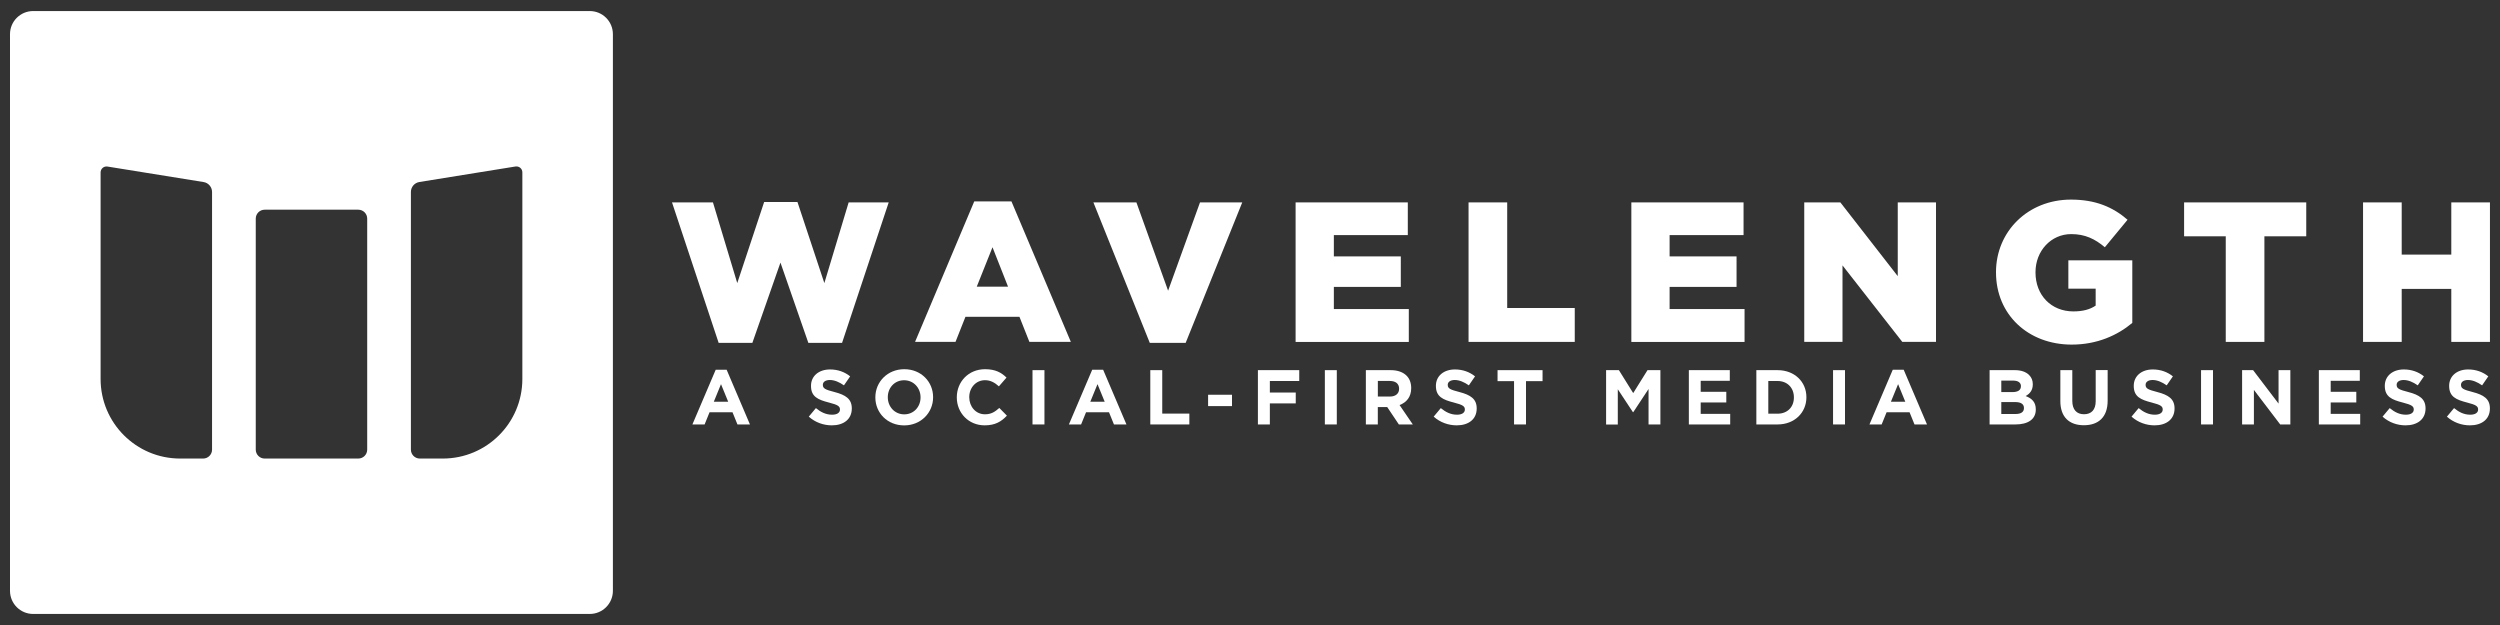
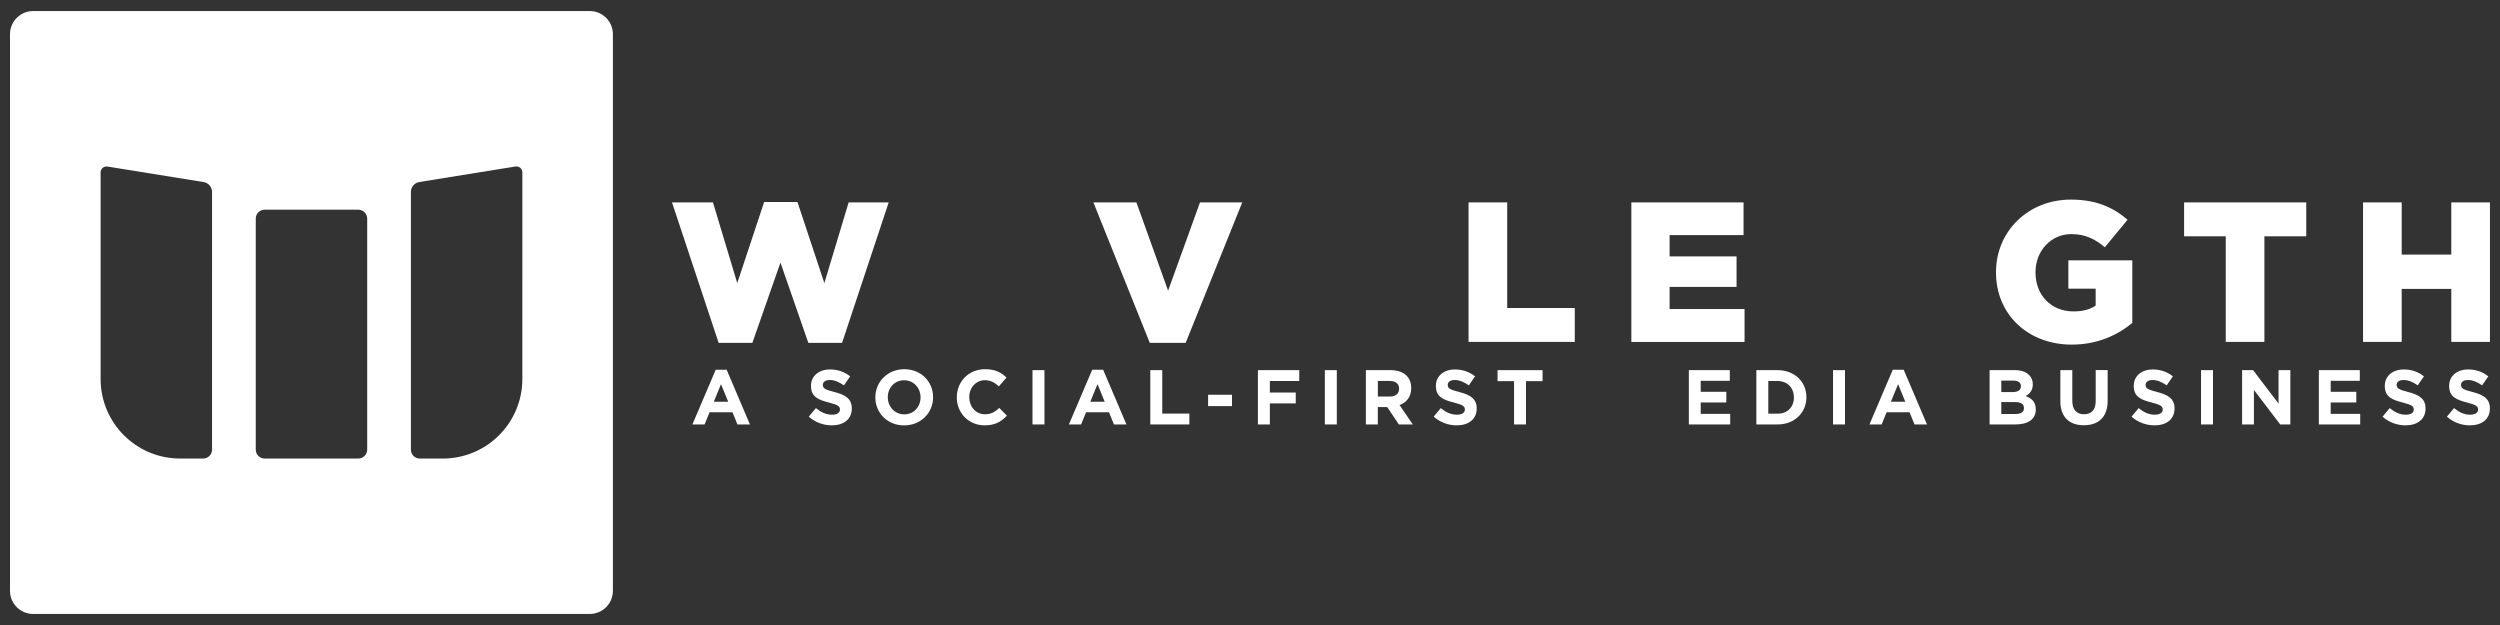
<svg xmlns="http://www.w3.org/2000/svg" id="Layer_1" data-name="Layer 1" viewBox="0 0 500 125">
  <rect x="0" y="0" width="500" height="125" fill="#333333" stroke="none" />
  <defs>
    <style>
      .cls-1 {
        fill: #fff;
      }
    </style>
  </defs>
  <path class="cls-1" d="M117.95,2.21H6.63c-2.56,0-4.63,2.07-4.63,4.63v111.32c0,2.56,2.07,4.63,4.63,4.63h111.32c2.56,0,4.63-2.07,4.63-4.63V6.84c0-2.56-2.07-4.63-4.63-4.63ZM42.41,55.02v34.91c0,.98-.8,1.78-1.78,1.78h-4.6c-8.79,0-15.91-7.12-15.91-15.91v-41.32c0-.37.17-.72.46-.94.26-.2.59-.28.92-.23l19.22,3.1c.97.16,1.69,1,1.69,1.99v16.63ZM73.44,89.93c0,.98-.8,1.78-1.78,1.78h-18.73c-.98,0-1.78-.8-1.78-1.78v-46.21c0-.98.8-1.78,1.78-1.78h18.73c.98,0,1.78.8,1.78,1.78v46.21ZM104.47,55.02v20.78c0,8.79-7.12,15.91-15.91,15.91h-4.6c-.98,0-1.78-.8-1.78-1.78v-51.54c0-.99.72-1.83,1.69-1.99l19.22-3.1c.32-.05.66.03.92.23.29.22.46.57.46.94v20.54Z" />
  <g>
    <g>
      <path class="cls-1" d="M134.42,40.48h8.17l4.86,16.14,5.38-16.22h6.66l5.38,16.22,4.86-16.14h8.01l-9.33,28.1h-6.74l-5.58-16.06-5.62,16.06h-6.74l-9.33-28.1Z" />
-       <path class="cls-1" d="M194.84,40.28h7.45l11.88,28.1h-8.29l-1.99-5.02h-10.8l-1.99,5.02h-8.09l11.84-28.1ZM201.61,57.34l-3.11-7.89-3.15,7.89h6.26Z" />
      <path class="cls-1" d="M218.67,40.48h8.61l6.34,17.66,6.38-17.66h8.45l-11.32,28.1h-7.17l-11.28-28.1Z" />
-       <path class="cls-1" d="M259.12,40.48h22.44v6.54h-14.79v4.26h13.39v6.1h-13.39v4.43h14.99v6.58h-22.64v-27.9Z" />
      <path class="cls-1" d="M293.71,40.48h7.73v21.12h13.51v6.78h-21.24v-27.9Z" />
      <path class="cls-1" d="M326.27,40.48h22.44v6.54h-14.79v4.26h13.39v6.1h-13.39v4.43h14.99v6.58h-22.64v-27.9Z" />
-       <path class="cls-1" d="M360.86,40.48h7.21l11.48,14.75v-14.75h7.65v27.9h-6.74l-11.96-15.3v15.3h-7.65v-27.9Z" />
      <path class="cls-1" d="M399.2,54.51v-.08c0-8.13,6.38-14.51,14.99-14.51,4.9,0,8.37,1.48,11.32,4.03l-4.54,5.5c-1.99-1.67-3.95-2.63-6.73-2.63-4.03,0-7.14,3.35-7.14,7.61v.08c0,4.54,3.15,7.77,7.57,7.77,1.91,0,3.35-.4,4.46-1.16v-3.39h-5.46v-5.66h12.79v12.51c-2.95,2.47-7.02,4.34-12.12,4.34-8.69,0-15.14-5.98-15.14-14.43Z" />
      <path class="cls-1" d="M445.15,47.26h-8.33v-6.78h24.43v6.78h-8.37v21.12h-7.73v-21.12Z" />
      <path class="cls-1" d="M472.61,40.48h7.73v10.44h9.92v-10.44h7.73v27.9h-7.73v-10.6h-9.92v10.6h-7.73v-27.9Z" />
    </g>
    <g>
      <path class="cls-1" d="M143.13,73.95h2.2l4.66,10.94h-2.5l-.99-2.44h-4.59l-.99,2.44h-2.44l4.66-10.94ZM145.64,80.35l-1.44-3.52-1.44,3.52h2.89Z" />
      <path class="cls-1" d="M161.77,83.31l1.41-1.69c.98.81,2,1.32,3.24,1.32.98,0,1.57-.39,1.57-1.02v-.03c0-.61-.37-.92-2.19-1.38-2.19-.56-3.6-1.16-3.6-3.32v-.03c0-1.97,1.58-3.27,3.8-3.27,1.58,0,2.93.5,4.03,1.38l-1.24,1.8c-.96-.67-1.91-1.07-2.82-1.07s-1.4.42-1.4.95v.03c0,.71.47.95,2.34,1.43,2.2.57,3.45,1.37,3.45,3.26v.03c0,2.16-1.64,3.37-3.99,3.37-1.64,0-3.31-.57-4.61-1.74Z" />
      <path class="cls-1" d="M175.07,79.49v-.03c0-3.09,2.44-5.62,5.79-5.62s5.76,2.5,5.76,5.59v.03c0,3.09-2.44,5.62-5.79,5.62s-5.76-2.5-5.76-5.59ZM184.11,79.49v-.03c0-1.86-1.37-3.41-3.29-3.41s-3.26,1.52-3.26,3.38v.03c0,1.86,1.37,3.41,3.29,3.41s3.26-1.52,3.26-3.38Z" />
      <path class="cls-1" d="M191.36,79.49v-.03c0-3.09,2.33-5.62,5.66-5.62,2.05,0,3.27.68,4.28,1.68l-1.52,1.75c-.84-.76-1.69-1.23-2.78-1.23-1.83,0-3.15,1.52-3.15,3.38v.03c0,1.86,1.29,3.41,3.15,3.41,1.24,0,2-.5,2.86-1.27l1.52,1.54c-1.12,1.2-2.36,1.94-4.45,1.94-3.2,0-5.57-2.47-5.57-5.59Z" />
      <path class="cls-1" d="M206.5,74.03h2.39v10.86h-2.39v-10.86Z" />
      <path class="cls-1" d="M218.43,73.95h2.2l4.66,10.94h-2.5l-.99-2.44h-4.59l-.99,2.44h-2.44l4.66-10.94ZM220.94,80.35l-1.44-3.52-1.44,3.52h2.89Z" />
      <path class="cls-1" d="M230.06,74.03h2.39v8.69h5.42v2.17h-7.81v-10.86Z" />
      <path class="cls-1" d="M241.62,78.95h4.78v2.27h-4.78v-2.27Z" />
      <path class="cls-1" d="M251.58,74.03h8.27v2.17h-5.88v2.31h5.18v2.17h-5.18v4.21h-2.39v-10.86Z" />
      <path class="cls-1" d="M264.97,74.03h2.39v10.86h-2.39v-10.86Z" />
      <path class="cls-1" d="M273.17,74.03h4.97c1.38,0,2.45.39,3.17,1.1.61.61.93,1.46.93,2.48v.03c0,1.75-.95,2.86-2.33,3.37l2.65,3.88h-2.79l-2.33-3.48h-1.88v3.48h-2.39v-10.86ZM277.99,79.31c1.16,0,1.83-.62,1.83-1.54v-.03c0-1.02-.71-1.55-1.88-1.55h-2.37v3.12h2.42Z" />
      <path class="cls-1" d="M286.75,83.31l1.41-1.69c.98.81,2,1.32,3.24,1.32.98,0,1.57-.39,1.57-1.02v-.03c0-.61-.37-.92-2.19-1.38-2.19-.56-3.6-1.16-3.6-3.32v-.03c0-1.97,1.58-3.27,3.8-3.27,1.58,0,2.93.5,4.03,1.38l-1.24,1.8c-.96-.67-1.91-1.07-2.82-1.07s-1.4.42-1.4.95v.03c0,.71.47.95,2.34,1.43,2.2.57,3.45,1.37,3.45,3.26v.03c0,2.16-1.64,3.37-3.99,3.37-1.64,0-3.31-.57-4.61-1.74Z" />
      <path class="cls-1" d="M302.82,76.23h-3.31v-2.2h9v2.2h-3.31v8.66h-2.39v-8.66Z" />
-       <path class="cls-1" d="M321.2,74.03h2.58l2.86,4.59,2.86-4.59h2.58v10.86h-2.37v-7.09l-3.06,4.64h-.06l-3.03-4.59v7.05h-2.34v-10.86Z" />
      <path class="cls-1" d="M337.77,74.03h8.19v2.13h-5.82v2.2h5.12v2.13h-5.12v2.28h5.9v2.13h-8.27v-10.86Z" />
      <path class="cls-1" d="M351.27,74.03h4.24c3.41,0,5.77,2.34,5.77,5.4v.03c0,3.06-2.36,5.43-5.77,5.43h-4.24v-10.86ZM353.66,76.19v6.55h1.85c1.96,0,3.27-1.32,3.27-3.24v-.03c0-1.92-1.32-3.27-3.27-3.27h-1.85Z" />
      <path class="cls-1" d="M366.61,74.03h2.39v10.86h-2.39v-10.86Z" />
      <path class="cls-1" d="M378.54,73.95h2.2l4.66,10.94h-2.5l-.99-2.44h-4.59l-.99,2.44h-2.44l4.66-10.94ZM381.06,80.35l-1.44-3.52-1.44,3.52h2.89Z" />
      <path class="cls-1" d="M397.93,74.03h5.04c1.24,0,2.22.34,2.84.96.5.5.75,1.1.75,1.85v.03c0,1.23-.65,1.91-1.43,2.34,1.26.48,2.03,1.21,2.03,2.67v.03c0,1.99-1.61,2.98-4.07,2.98h-5.17v-10.86ZM404.19,77.24c0-.71-.56-1.12-1.57-1.12h-2.36v2.3h2.2c1.05,0,1.72-.34,1.72-1.15v-.03ZM403.02,80.41h-2.76v2.39h2.84c1.06,0,1.69-.37,1.69-1.18v-.03c0-.73-.54-1.18-1.77-1.18Z" />
      <path class="cls-1" d="M412.07,80.24v-6.21h2.39v6.14c0,1.77.88,2.68,2.34,2.68s2.34-.88,2.34-2.61v-6.22h2.39v6.13c0,3.29-1.85,4.9-4.76,4.9s-4.7-1.63-4.7-4.83Z" />
      <path class="cls-1" d="M426.32,83.31l1.41-1.69c.98.81,2,1.32,3.24,1.32.98,0,1.57-.39,1.57-1.02v-.03c0-.61-.37-.92-2.19-1.38-2.19-.56-3.6-1.16-3.6-3.32v-.03c0-1.97,1.58-3.27,3.8-3.27,1.58,0,2.93.5,4.03,1.38l-1.24,1.8c-.96-.67-1.91-1.07-2.82-1.07s-1.4.42-1.4.95v.03c0,.71.47.95,2.34,1.43,2.2.57,3.45,1.37,3.45,3.26v.03c0,2.16-1.64,3.37-3.99,3.37-1.64,0-3.31-.57-4.61-1.74Z" />
      <path class="cls-1" d="M440.21,74.03h2.39v10.86h-2.39v-10.86Z" />
      <path class="cls-1" d="M448.42,74.03h2.2l5.09,6.69v-6.69h2.36v10.86h-2.03l-5.26-6.91v6.91h-2.36v-10.86Z" />
      <path class="cls-1" d="M463.77,74.03h8.19v2.13h-5.82v2.2h5.12v2.13h-5.12v2.28h5.9v2.13h-8.27v-10.86Z" />
      <path class="cls-1" d="M476.53,83.31l1.41-1.69c.98.81,2,1.32,3.24,1.32.98,0,1.57-.39,1.57-1.02v-.03c0-.61-.37-.92-2.19-1.38-2.19-.56-3.6-1.16-3.6-3.32v-.03c0-1.97,1.58-3.27,3.8-3.27,1.58,0,2.93.5,4.03,1.38l-1.24,1.8c-.96-.67-1.91-1.07-2.82-1.07s-1.4.42-1.4.95v.03c0,.71.47.95,2.34,1.43,2.2.57,3.44,1.37,3.44,3.26v.03c0,2.16-1.64,3.37-3.99,3.37-1.64,0-3.31-.57-4.61-1.74Z" />
      <path class="cls-1" d="M489.4,83.31l1.41-1.69c.98.81,2,1.32,3.24,1.32.98,0,1.57-.39,1.57-1.02v-.03c0-.61-.37-.92-2.19-1.38-2.19-.56-3.6-1.16-3.6-3.32v-.03c0-1.97,1.58-3.27,3.8-3.27,1.58,0,2.93.5,4.03,1.38l-1.24,1.8c-.96-.67-1.91-1.07-2.82-1.07s-1.4.42-1.4.95v.03c0,.71.47.95,2.34,1.43,2.2.57,3.44,1.37,3.44,3.26v.03c0,2.16-1.64,3.37-3.99,3.37-1.64,0-3.31-.57-4.61-1.74Z" />
    </g>
  </g>
</svg>